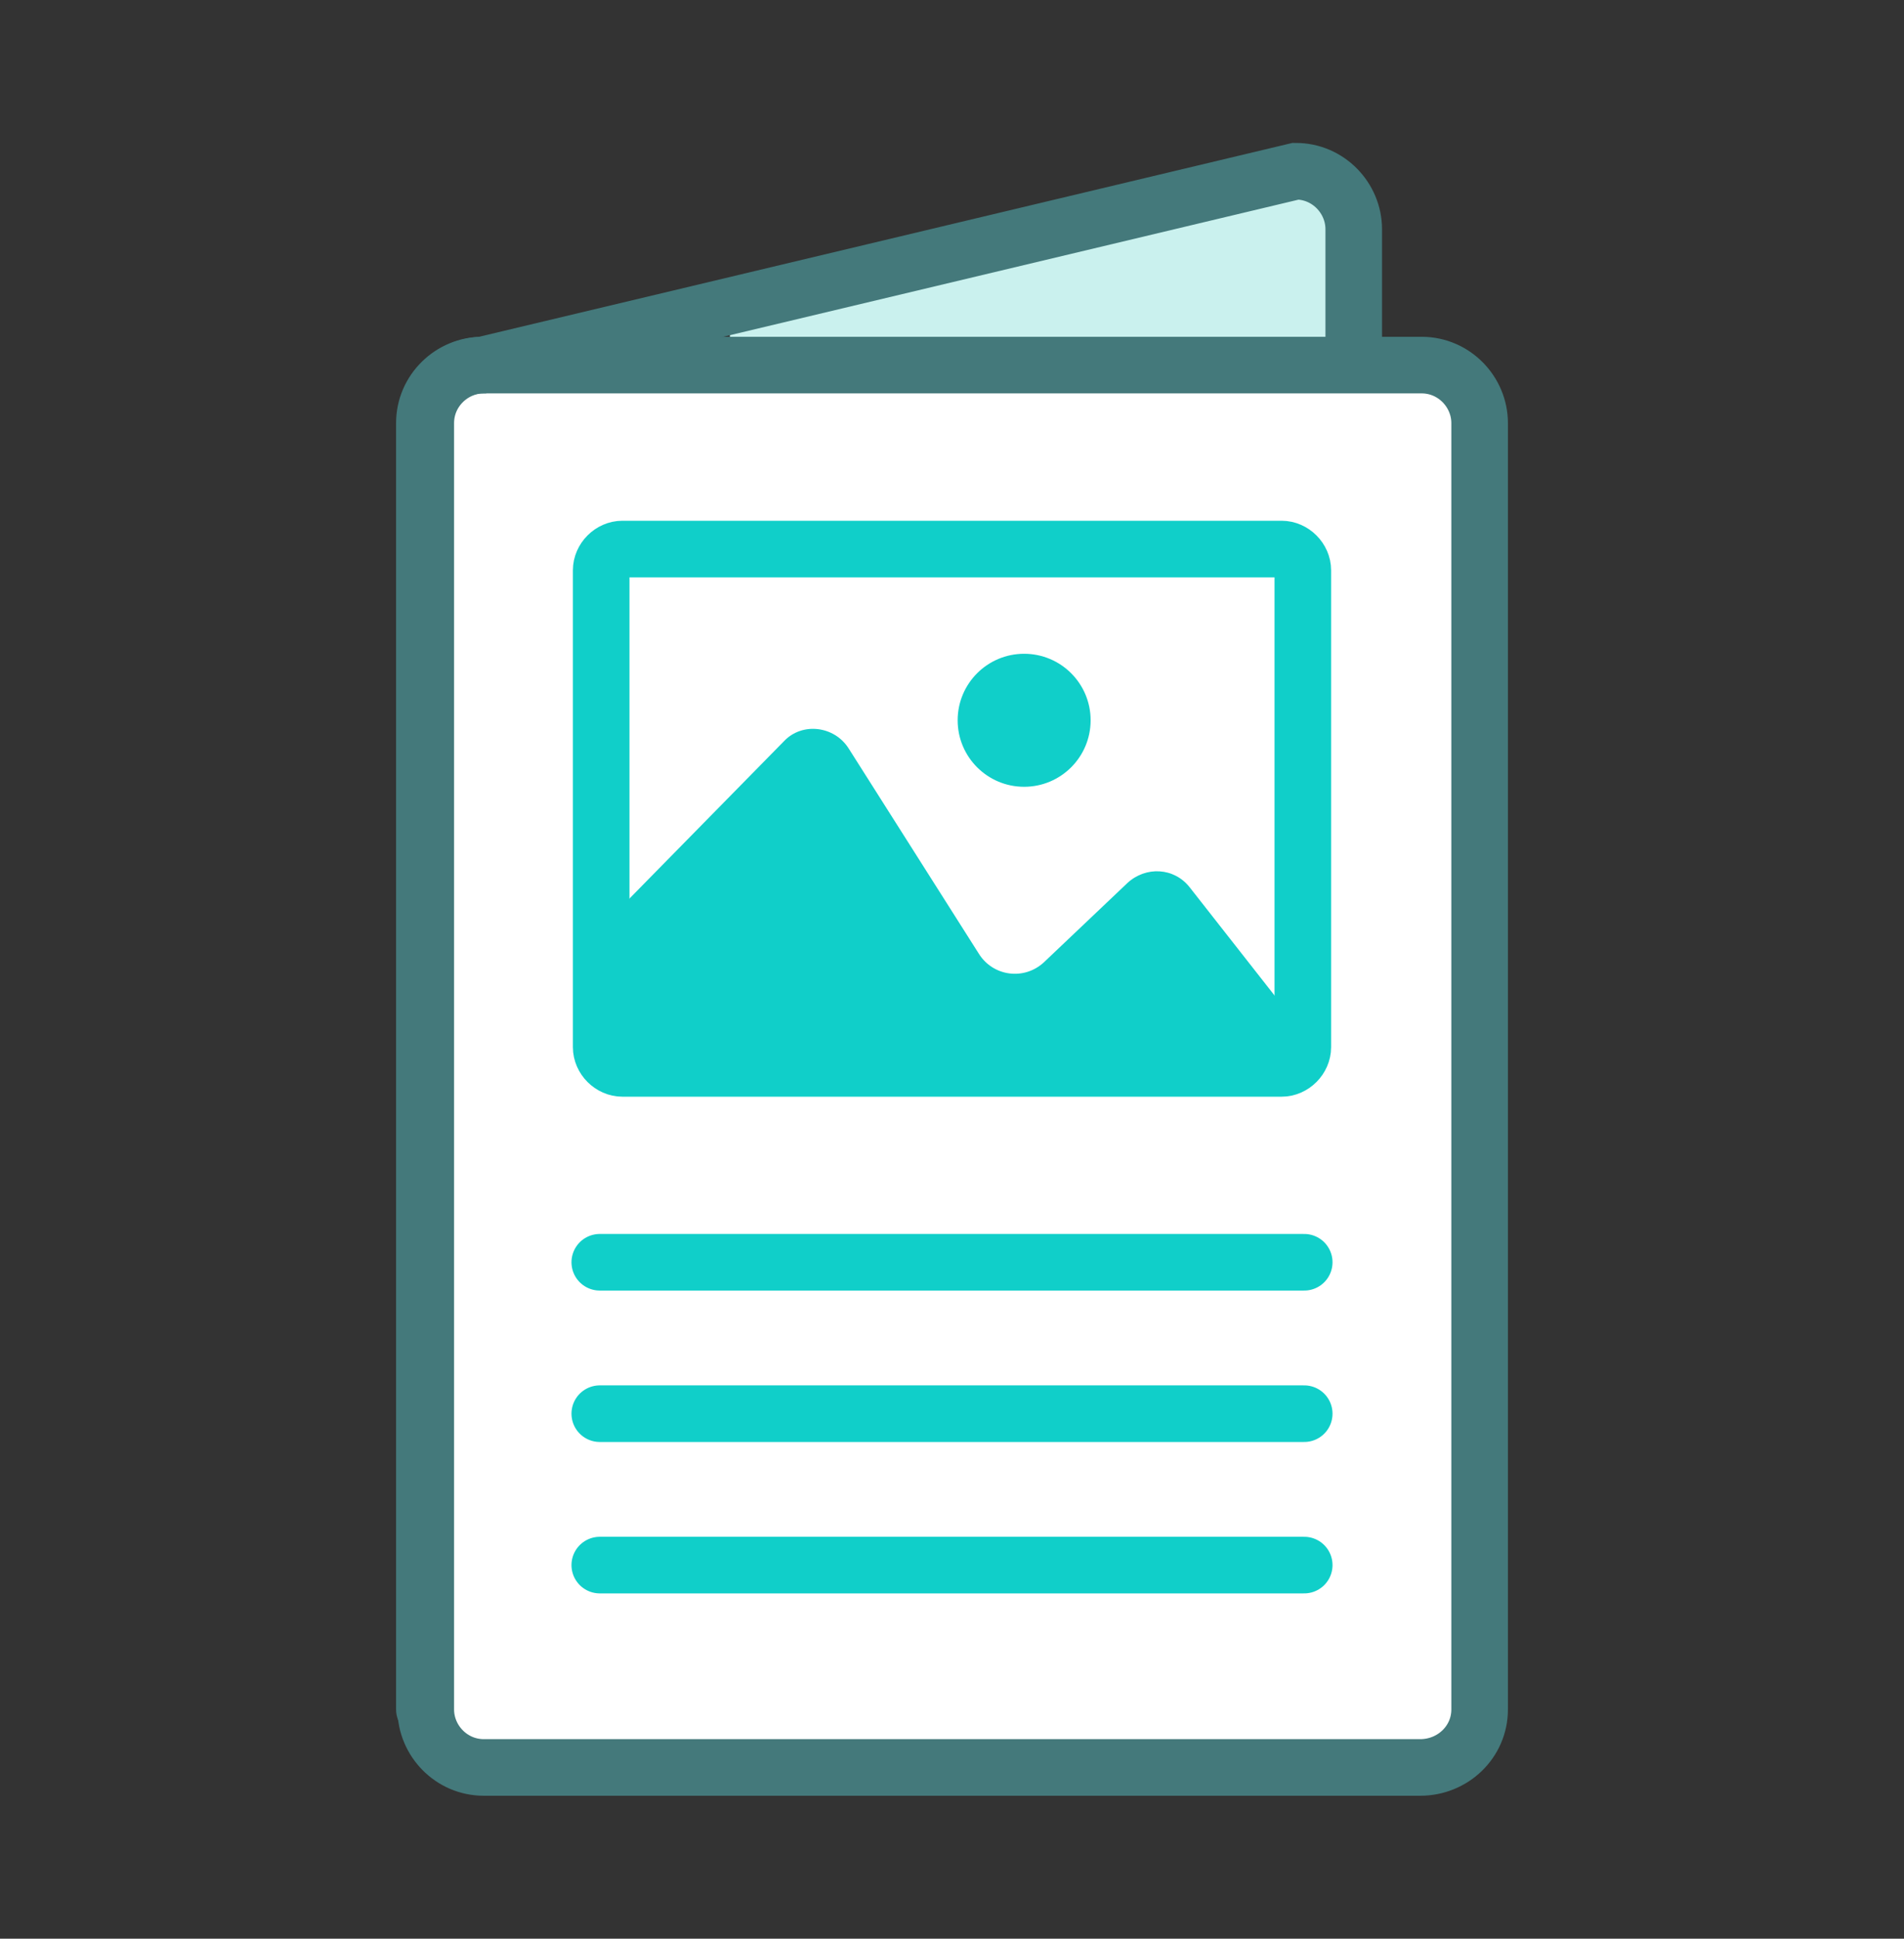
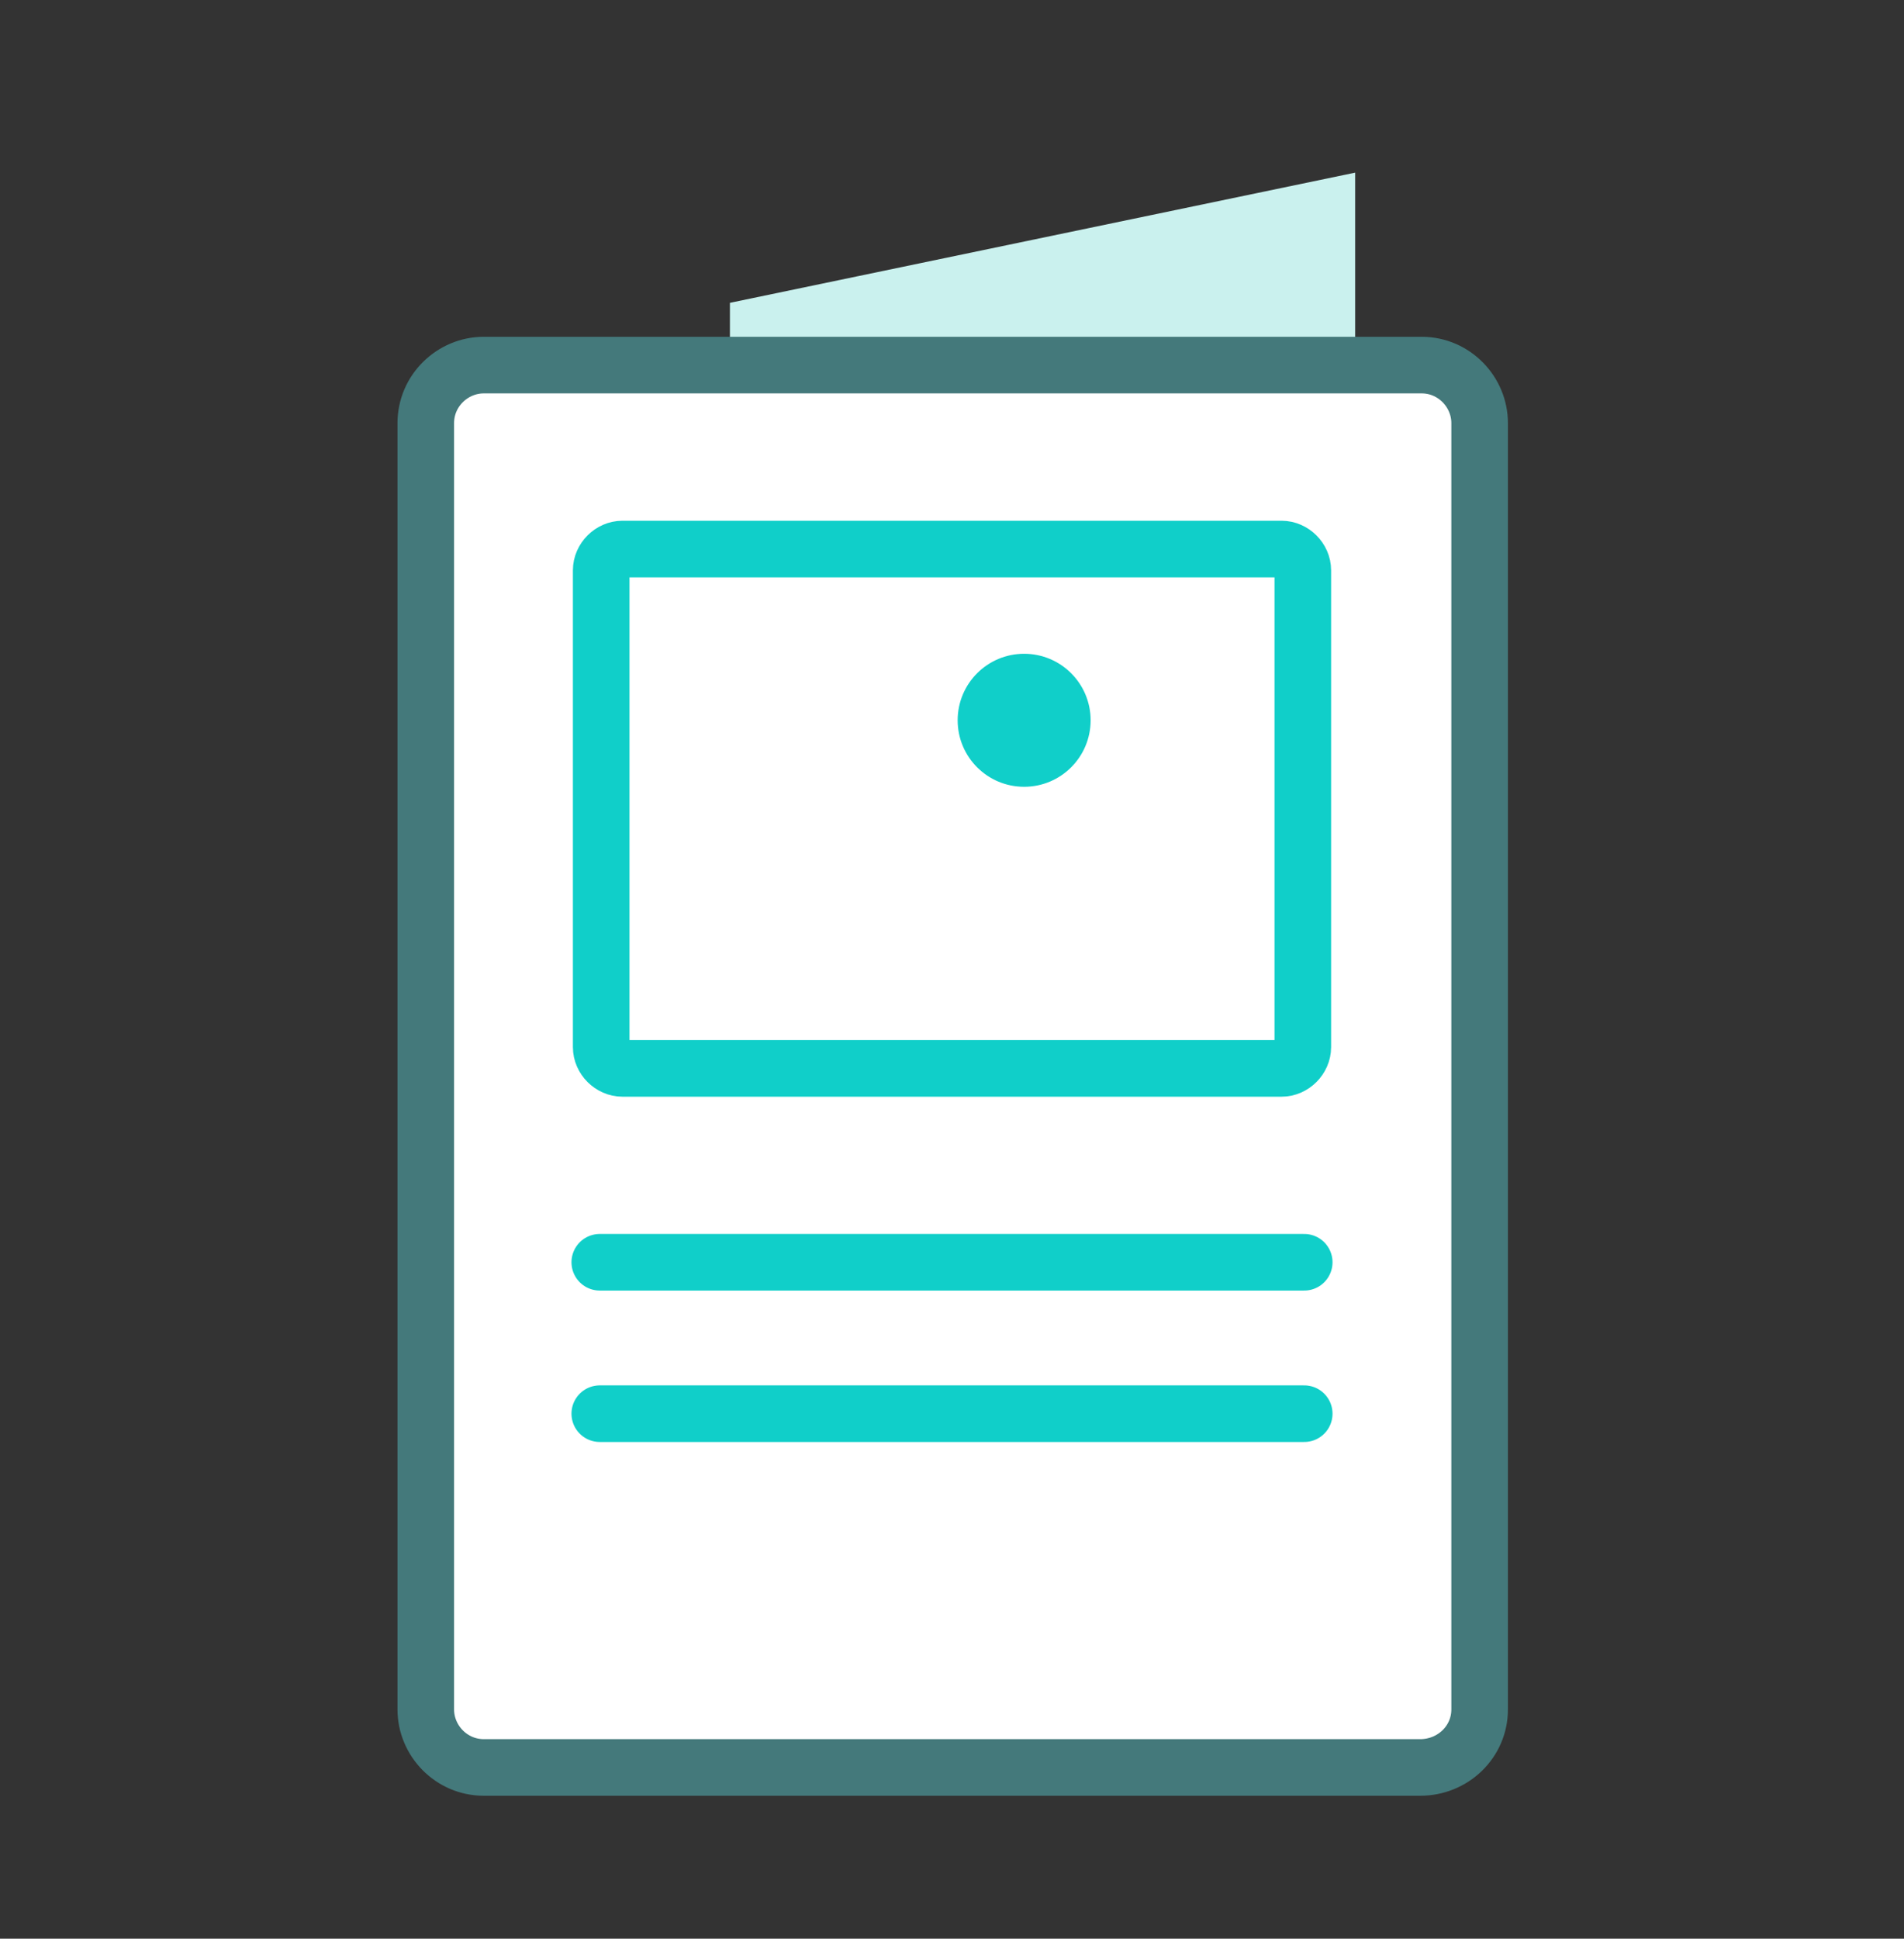
<svg xmlns="http://www.w3.org/2000/svg" enable-background="new 0 0 134.6 137" viewBox="0 0 134.6 137">
  <rect x="0" y="0" width="134.6" height="137" fill="#333333" stroke="none" />
  <path d="m95.8 25.8h-44.2v-4.4l44.2-9.2z" fill="#caf1ee" />
  <path d="m100.4 124.9h-66.2c-2.3 0-4.1-1.9-4.1-4.1v-90.9c0-2.3 1.9-4.1 4.1-4.1h66.3c2.3 0 4.1 1.9 4.1 4.1v90.9c0 2.3-1.9 4.1-4.2 4.1z" fill="#fff" stroke="#44797b" stroke-linecap="round" stroke-miterlimit="10" stroke-width="4" />
  <path d="m90.6 38.8h-46.6c-.8 0-1.5.7-1.5 1.5v33.7c0 .8.7 1.5 1.5 1.5h46.6c.8 0 1.5-.7 1.5-1.5v-33.7c0-.8-.7-1.5-1.5-1.5z" fill="none" stroke="#10cfc9" stroke-linecap="round" stroke-miterlimit="10" stroke-width="4" />
-   <path d="m90.3 71v-.4l-6.2-7.9c-1.1-1.4-3.1-1.5-4.4-.3l-5.9 5.6c-1.4 1.3-3.6 1-4.6-.6l-9.2-14.5c-1-1.6-3.3-1.9-4.6-.5l-11.1 11.3v-.3l-3.5-1.7v12.3c0 1 .8 1.7 1.7 1.7h49.5c1 0 1.7-.8 1.7-1.7v-4.6z" fill="#10cfc9" />
  <circle cx="72.4" cy="50.9" fill="#10cfc9" r="4.7" />
  <g fill="none" stroke-linecap="round" stroke-miterlimit="10" stroke-width="4">
-     <path d="m42.4 110.6h49.8" stroke="#10cfc9" />
    <path d="m42.4 99.9h49.8" stroke="#10cfc9" />
    <path d="m42.4 89.2h49.8" stroke="#10cfc9" />
-     <path d="m30 120.8v-90.9c0-2.3 1.9-4.1 4.1-4.1l57.5-13.7c2.3 0 4.1 1.9 4.1 4.1v8" stroke="#44797b" />
  </g>
</svg>